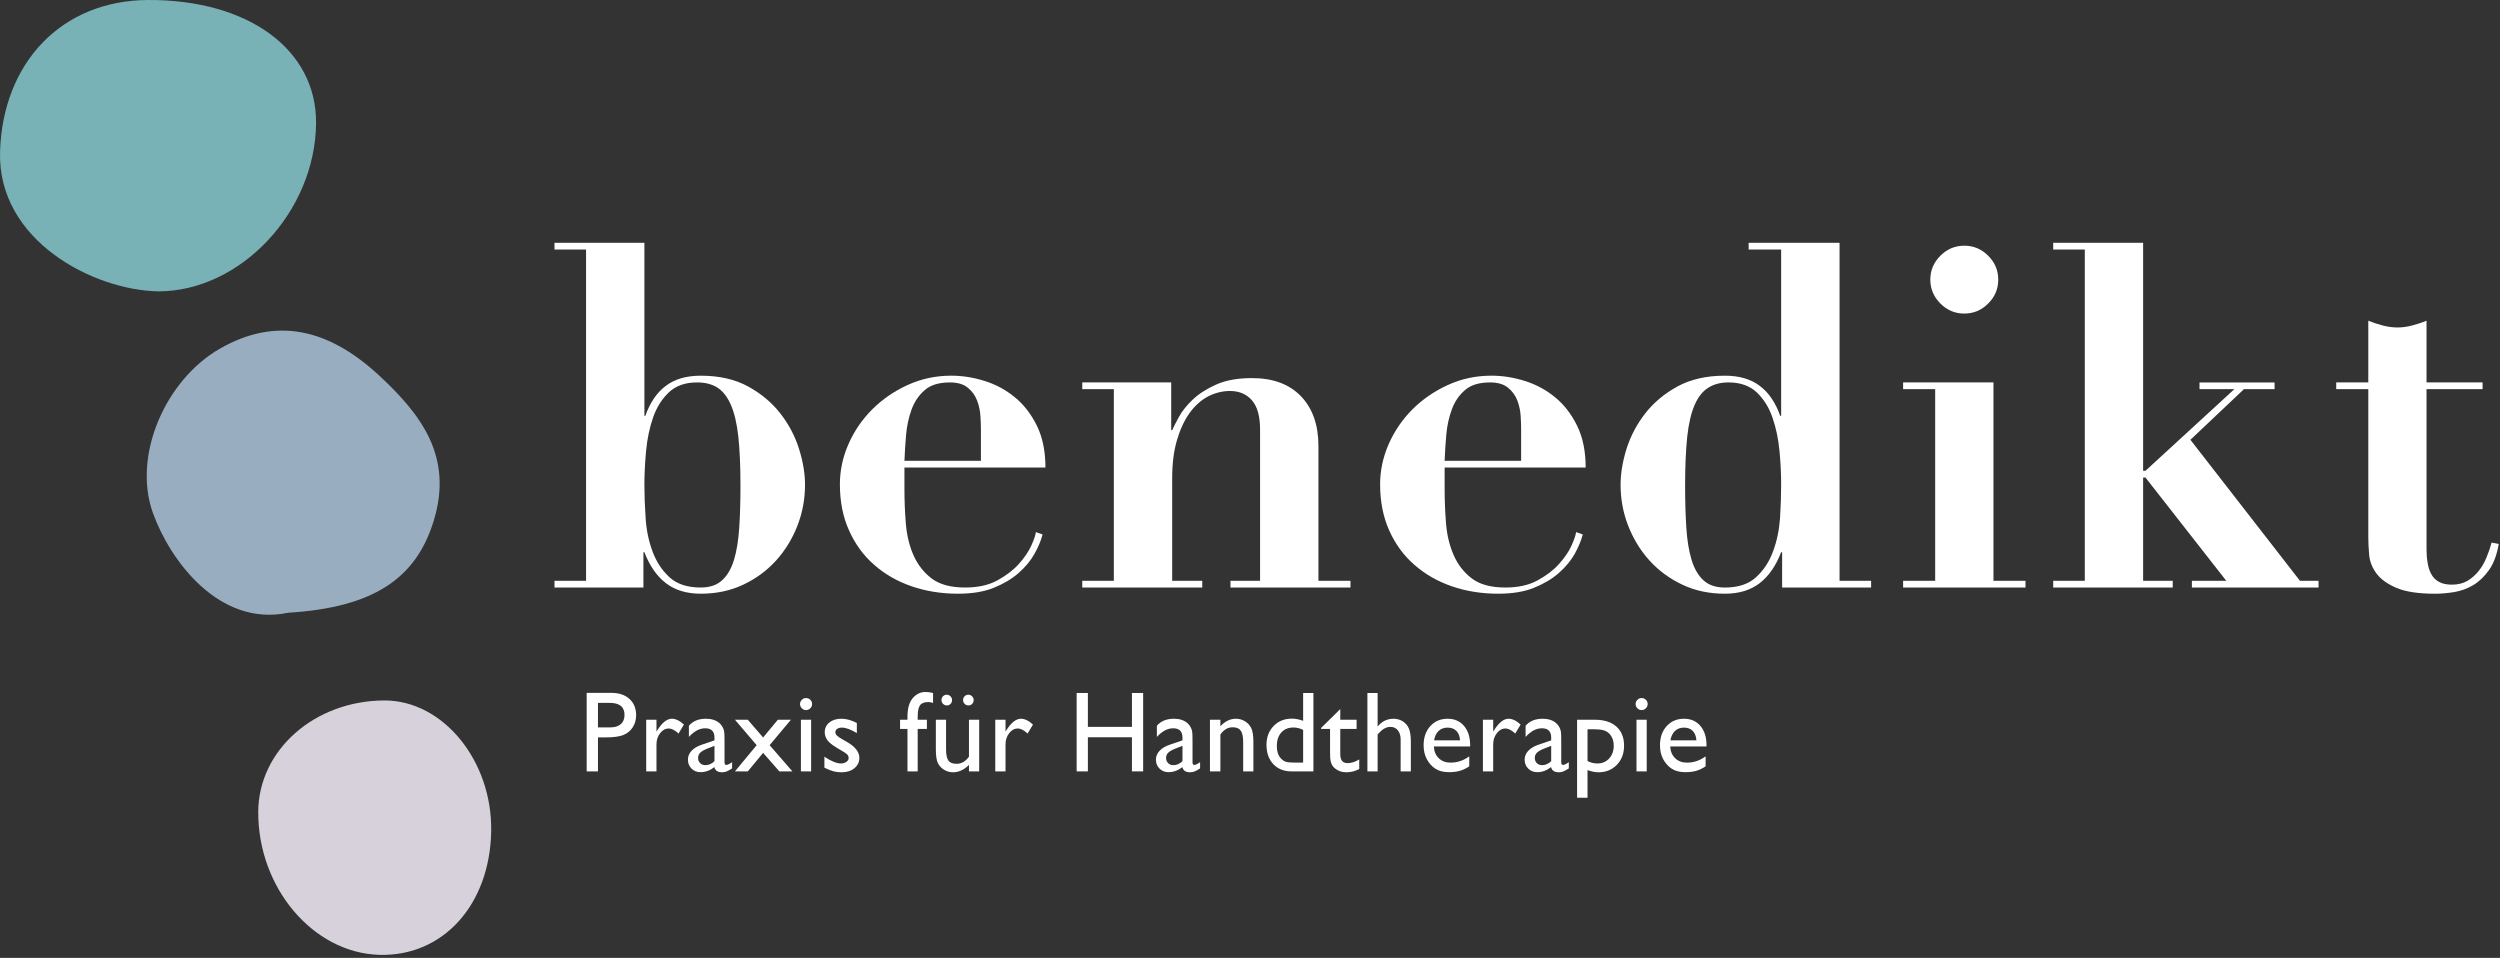
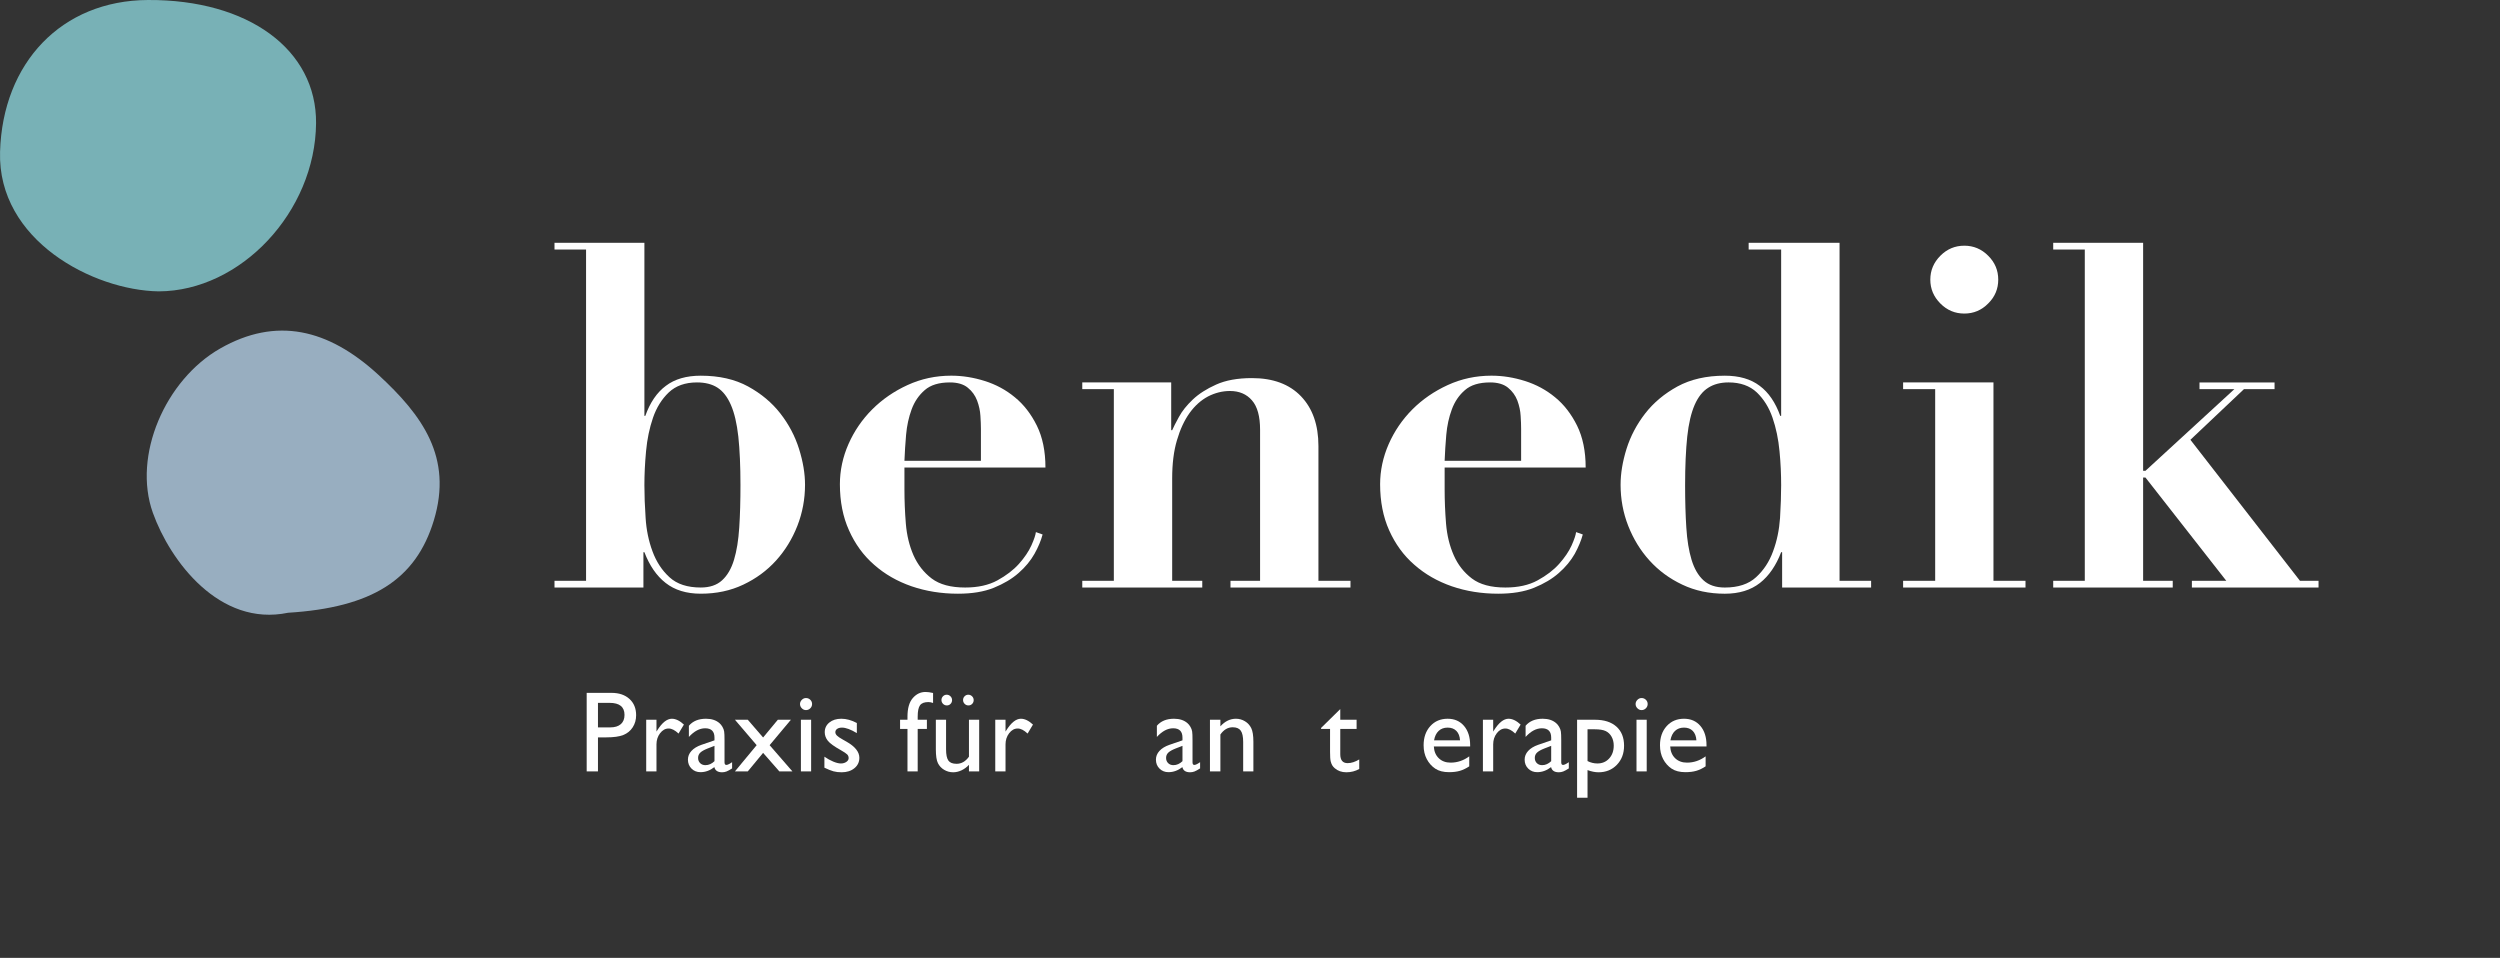
<svg xmlns="http://www.w3.org/2000/svg" width="100%" height="100%" viewBox="0 0 783 300" version="1.1" xml:space="preserve" style="fill-rule:evenodd;clip-rule:evenodd;stroke-linejoin:round;stroke-miterlimit:2;">
  <rect x="0" y="0" width="783" height="300" fill="#333333" stroke="none" />
  <g transform="matrix(1,0,0,1,-115.211,-304.709)">
-     <path d="M164.892,395.965C144.385,395.632 114.406,380.007 115.228,352.252C116.038,324.387 134.471,304.846 161.533,304.71C192.987,304.54 214.399,320.246 214.202,343.317C213.957,370.991 190.641,395.891 164.892,395.965Z" style="fill:rgb(120,177,182);fill-rule:nonzero;" />
+     <path d="M164.892,395.965C144.385,395.632 114.406,380.007 115.228,352.252C116.038,324.387 134.471,304.846 161.533,304.71C192.987,304.54 214.399,320.246 214.202,343.317C213.957,370.991 190.641,395.891 164.892,395.965" style="fill:rgb(120,177,182);fill-rule:nonzero;" />
    <path d="M205.433,496.623C183.96,501.112 168.498,480.433 163.086,465.318C156.667,447.381 167.002,423.651 184.164,413.86C201.755,403.837 217.998,407.672 233.671,422.053C247.597,434.87 257.055,447.993 251.092,467.684C245.462,486.301 231.672,494.991 205.433,496.623Z" style="fill:rgb(152,174,192);fill-rule:nonzero;" />
-     <path d="M269.052,565.082C268.644,588.139 253.903,604.376 233.94,603.764C213.229,603.118 195.985,582.734 196.094,558.976C196.182,539.611 213.759,524.142 235.64,524.088C253.998,524.088 269.433,542.997 269.052,565.082Z" style="fill:rgb(214,209,219);fill-rule:nonzero;" />
    <path d="M288.88,382.857L288.88,380.75L317.036,380.75L317.036,434.962L317.322,434.962C318.818,430.767 320.96,427.618 323.768,425.545C326.556,423.423 330.2,422.376 334.695,422.376C340.474,422.376 345.417,423.511 349.511,425.749C353.611,427.992 356.983,430.821 359.621,434.207C362.266,437.607 364.211,441.313 365.462,445.283C366.72,449.282 367.346,453.035 367.346,456.543C367.346,461.004 366.543,465.321 364.945,469.408C363.354,473.474 361.124,477.112 358.282,480.26C355.433,483.408 352.013,485.931 348.008,487.821C344.023,489.718 339.59,490.656 334.695,490.656C330.2,490.656 326.535,489.528 323.686,487.284C320.837,485.067 318.627,481.817 317.036,477.656L316.73,477.656L316.73,488.719L288.88,488.719L288.88,486.624L298.766,486.624L298.766,382.857L288.88,382.857ZM317.417,466.926C317.648,470.673 318.376,474.168 319.573,477.391C320.776,480.661 322.544,483.354 324.89,485.496C327.236,487.658 330.506,488.719 334.695,488.719C337.482,488.719 339.713,487.977 341.351,486.475C343.004,484.979 344.261,482.837 345.105,480.036C345.948,477.248 346.492,473.889 346.743,469.932C347.002,466.001 347.124,461.575 347.124,456.686C347.124,450.689 346.9,445.61 346.458,441.469C346.002,437.342 345.22,434.017 344.119,431.508C343.038,429.026 341.63,427.217 339.937,426.129C338.237,425.028 336.088,424.484 333.498,424.484C329.799,424.484 326.862,425.545 324.665,427.618C322.456,429.733 320.824,432.371 319.729,435.547C318.627,438.763 317.9,442.251 317.553,446.038C317.2,449.825 317.036,453.382 317.036,456.686C317.036,459.773 317.159,463.193 317.417,466.926Z" style="fill:white;fill-rule:nonzero;" />
    <path d="M398.481,457.898C398.481,461.454 398.624,465.098 398.923,468.736C399.229,472.388 400.025,475.665 401.317,478.616C402.622,481.56 404.526,483.994 407.008,485.891C409.51,487.782 412.998,488.72 417.493,488.72C421.497,488.72 424.856,487.979 427.61,486.476C430.337,484.973 432.594,483.26 434.335,481.322C436.082,479.357 437.381,477.433 438.238,475.549C439.088,473.645 439.55,472.252 439.652,471.361L441.753,472.109C441.257,473.992 440.414,476.025 439.21,478.174C438.007,480.302 436.368,482.308 434.26,484.151C432.179,486 429.568,487.537 426.475,488.801C423.388,490.053 419.641,490.658 415.235,490.658C410.068,490.658 405.213,489.876 400.725,488.339C396.231,486.782 392.314,484.538 388.982,481.587C385.623,478.67 383.012,475.067 381.115,470.803C379.211,466.594 378.266,461.76 378.266,456.382C378.266,452.084 379.157,447.869 380.959,443.782C382.754,439.716 385.229,436.092 388.377,432.944C391.525,429.796 395.217,427.246 399.454,425.308C403.703,423.356 408.259,422.371 413.154,422.371C416.636,422.371 420.131,422.928 423.639,424.036C427.134,425.138 430.276,426.824 433.063,429.136C435.858,431.407 438.149,434.378 439.958,438.03C441.753,441.667 442.644,446.04 442.644,451.139L398.481,451.139L398.481,457.898ZM422.436,439.016C422.436,437.914 422.381,436.568 422.279,434.963C422.191,433.386 421.837,431.761 421.239,430.156C420.627,428.565 419.668,427.219 418.315,426.131C416.976,425.029 415.099,424.485 412.699,424.485C409.299,424.485 406.688,425.281 404.846,426.885C403.003,428.483 401.623,430.489 400.725,432.944C399.827,435.385 399.25,438.03 398.998,440.872C398.753,443.714 398.583,446.447 398.481,449.038L422.436,449.038L422.436,439.016Z" style="fill:white;fill-rule:nonzero;" />
    <path d="M464.066,486.623L464.066,426.583L454.179,426.583L454.179,424.482L482.03,424.482L482.03,439.455L482.336,439.455C482.717,438.537 483.424,437.184 484.43,435.334C485.416,433.492 486.871,431.669 488.775,429.861C490.658,428.073 493.106,426.502 496.098,425.162C499.09,423.809 502.836,423.129 507.324,423.129C513.913,423.129 519.033,425.026 522.677,428.814C526.315,432.615 528.144,437.803 528.144,444.405L528.144,486.623L538.18,486.623L538.18,488.724L500.599,488.724L500.599,486.623L509.867,486.623L509.867,439.305C509.867,435.124 509.031,432.043 507.324,430.099C505.644,428.147 503.326,427.168 500.45,427.168C498.043,427.168 495.751,427.753 493.555,428.882C491.366,430.051 489.448,431.765 487.796,434.049C486.144,436.354 484.824,439.197 483.832,442.596C482.825,445.982 482.336,449.967 482.336,454.591L482.336,486.623L491.76,486.623L491.76,488.724L454.179,488.724L454.179,486.623L464.066,486.623Z" style="fill:white;fill-rule:nonzero;" />
    <path d="M567.671,457.898C567.671,461.454 567.821,465.098 568.113,468.736C568.419,472.388 569.222,475.665 570.52,478.616C571.805,481.56 573.709,483.994 576.205,485.891C578.693,487.782 582.195,488.72 586.689,488.72C590.681,488.72 594.053,487.979 596.794,486.476C599.541,484.973 601.798,483.26 603.525,481.322C605.272,479.357 606.578,477.433 607.435,475.549C608.278,473.645 608.747,472.252 608.842,471.361L610.943,472.109C610.44,473.992 609.59,476.025 608.421,478.174C607.204,480.302 605.565,482.308 603.457,484.151C601.376,486 598.772,487.537 595.672,488.801C592.585,490.053 588.825,490.658 584.452,490.658C579.244,490.658 574.389,489.876 569.922,488.339C565.434,486.782 561.511,484.538 558.172,481.587C554.807,478.67 552.203,475.067 550.292,470.803C548.408,466.594 547.463,461.76 547.463,456.382C547.463,452.084 548.368,447.869 550.156,443.782C551.951,439.716 554.426,436.092 557.561,432.944C560.702,429.796 564.414,427.246 568.644,425.308C572.9,423.356 577.463,422.371 582.331,422.371C585.853,422.371 589.328,422.928 592.829,424.036C596.318,425.138 599.466,426.824 602.26,429.136C605.055,431.407 607.346,434.378 609.155,438.03C610.943,441.667 611.841,446.04 611.841,451.139L567.671,451.139L567.671,457.898ZM591.626,439.016C591.626,437.914 591.585,436.568 591.476,434.963C591.395,433.386 591.041,431.761 590.45,430.156C589.838,428.565 588.852,427.219 587.519,426.131C586.166,425.029 584.282,424.485 581.909,424.485C578.503,424.485 575.865,425.281 574.042,426.885C572.179,428.483 570.82,430.489 569.922,432.944C569.011,435.385 568.44,438.03 568.188,440.872C567.95,443.714 567.76,446.447 567.671,449.038L591.626,449.038L591.626,439.016Z" style="fill:white;fill-rule:nonzero;" />
    <path d="M701.244,486.623L701.244,488.724L673.373,488.724L673.373,477.661L673.067,477.661C671.476,481.816 669.26,485.066 666.431,487.289C663.569,489.533 659.917,490.662 655.416,490.662C650.541,490.662 646.08,489.717 642.103,487.82C638.098,485.929 634.678,483.407 631.835,480.259C628.98,477.117 626.77,473.473 625.172,469.413C623.567,465.32 622.778,461.002 622.778,456.542C622.778,453.04 623.397,449.28 624.641,445.282C625.893,441.311 627.844,437.605 630.482,434.206C633.114,430.82 636.5,427.991 640.593,425.747C644.707,423.517 649.63,422.375 655.416,422.375C659.917,422.375 663.555,423.422 666.35,425.55C669.13,427.617 671.286,430.765 672.782,434.96L673.067,434.96L673.067,382.856L662.889,382.856L662.889,380.755L691.358,380.755L691.358,486.623L701.244,486.623ZM672.557,446.037C672.204,442.256 671.476,438.761 670.368,435.545C669.28,432.363 667.641,429.732 665.445,427.617C663.249,425.55 660.291,424.482 656.606,424.482C654.11,424.482 651.996,425.026 650.262,426.135C648.508,427.223 647.073,429.024 645.978,431.513C644.884,434.022 644.102,437.34 643.653,441.468C643.218,445.615 642.986,450.688 642.986,456.692C642.986,461.574 643.109,466 643.367,469.93C643.612,473.887 644.163,477.246 645.006,480.034C645.863,482.836 647.1,484.977 648.759,486.48C650.398,487.976 652.615,488.724 655.416,488.724C659.598,488.724 662.875,487.656 665.207,485.494C667.56,483.359 669.341,480.66 670.531,477.396C671.735,474.166 672.462,470.671 672.721,466.932C672.945,463.212 673.067,459.772 673.067,456.692C673.067,453.38 672.925,449.824 672.557,446.037Z" style="fill:white;fill-rule:nonzero;" />
    <path d="M739.564,424.484L739.564,486.625L749.6,486.625L749.6,488.719L711.265,488.719L711.265,486.625L721.308,486.625L721.308,426.586L711.265,426.586L711.265,424.484L739.564,424.484ZM722.94,384.803C725.041,382.702 727.522,381.661 730.446,381.661C733.309,381.661 735.831,382.702 737.905,384.803C740.027,386.904 741.06,389.392 741.06,392.296C741.06,395.186 740.027,397.674 737.905,399.768C735.831,401.883 733.309,402.917 730.446,402.917C727.522,402.917 725.041,401.883 722.94,399.768C720.845,397.674 719.785,395.186 719.785,392.296C719.785,389.392 720.845,386.904 722.94,384.803Z" style="fill:white;fill-rule:nonzero;" />
    <path d="M786.437,380.753L786.437,452.161L787.172,452.161L815.022,426.581L804.095,426.581L804.095,424.487L827.601,424.487L827.601,426.581L818.028,426.581L801.246,442.451L835.563,486.621L841.377,486.621L841.377,488.722L801.709,488.722L801.709,486.621L812.486,486.621L787.172,454.276L786.437,454.276L786.437,486.621L795.712,486.621L795.712,488.722L758.274,488.722L758.274,486.621L768.167,486.621L768.167,382.861L758.274,382.861L758.274,380.753L786.437,380.753Z" style="fill:white;fill-rule:nonzero;" />
-     <path d="M861.51,406.662C863.061,407.064 864.584,407.274 866.08,407.274C867.589,407.274 869.098,407.064 870.649,406.662C872.185,406.248 873.715,405.772 875.198,405.16L875.198,424.484L892.754,424.484L892.754,426.585L875.198,426.585L875.198,476.745C875.198,478.227 875.306,479.634 875.538,480.94C875.728,482.239 876.082,483.408 876.66,484.455C877.19,485.496 877.979,486.318 879.039,486.917C880.08,487.529 881.453,487.821 883.16,487.821C885.05,487.821 886.675,487.42 888.021,486.624C889.381,485.815 890.537,484.802 891.53,483.544C892.53,482.307 893.352,480.885 893.991,479.281C894.651,477.683 895.181,476.146 895.582,474.644L897.82,475.086C897.228,478.492 896.215,481.219 894.753,483.265C893.305,485.292 891.68,486.862 889.81,487.977C887.967,489.079 886.016,489.786 883.908,490.14C881.786,490.486 879.787,490.663 877.911,490.663C872.716,490.663 868.718,490.065 865.869,488.868C863.006,487.671 860.919,486.155 859.566,484.394C858.219,482.585 857.437,480.62 857.233,478.533C857.043,476.452 856.961,474.501 856.961,472.692L856.961,426.585L846.912,426.585L846.912,424.484L856.961,424.484L856.961,405.16C858.457,405.772 859.967,406.248 861.51,406.662Z" style="fill:white;fill-rule:nonzero;" />
    <path d="M298.96,546.307L298.96,521.715L306.747,521.715C309.091,521.715 310.96,522.348 312.354,523.613C313.749,524.879 314.446,526.578 314.446,528.711C314.446,530.141 314.089,531.406 313.374,532.508C312.659,533.61 311.681,534.409 310.438,534.907C309.196,535.405 307.415,535.654 305.095,535.654L302.493,535.654L302.493,546.307L298.96,546.307ZM306.132,524.844L302.493,524.844L302.493,532.526L306.343,532.526C307.772,532.526 308.874,532.189 309.647,531.515C310.421,530.841 310.808,529.877 310.808,528.623C310.808,526.104 309.249,524.844 306.132,524.844Z" style="fill:white;fill-rule:nonzero;" />
    <path d="M320.819,530.135L320.819,533.844L320.994,533.563C322.541,531.067 324.088,529.819 325.635,529.819C326.842,529.819 328.102,530.428 329.414,531.647L327.727,534.459C326.613,533.404 325.582,532.877 324.633,532.877C323.602,532.877 322.708,533.369 321.952,534.354C321.197,535.338 320.819,536.504 320.819,537.852L320.819,546.307L317.602,546.307L317.602,530.135L320.819,530.135Z" style="fill:white;fill-rule:nonzero;" />
    <path d="M342.132,536.586L342.132,543.459C342.132,544.01 342.32,544.285 342.695,544.285C343.082,544.285 343.685,543.998 344.505,543.424L344.505,545.375C343.779,545.844 343.196,546.163 342.756,546.333C342.317,546.503 341.857,546.588 341.376,546.588C340.005,546.588 339.197,546.049 338.951,544.971C337.591,546.026 336.144,546.553 334.609,546.553C333.484,546.553 332.546,546.181 331.796,545.437C331.046,544.693 330.671,543.758 330.671,542.633C330.671,541.613 331.038,540.702 331.77,539.9C332.502,539.097 333.542,538.461 334.89,537.992L338.986,536.586L338.986,535.725C338.986,533.779 338.013,532.807 336.068,532.807C334.322,532.807 332.623,533.709 330.97,535.514L330.97,532.016C332.212,530.551 333.999,529.819 336.332,529.819C338.078,529.819 339.478,530.276 340.533,531.19C340.884,531.483 341.201,531.872 341.482,532.359C341.763,532.845 341.942,533.331 342.018,533.818C342.094,534.304 342.132,535.227 342.132,536.586ZM338.986,543.108L338.986,538.309L336.841,539.135C335.751,539.569 334.981,540.005 334.53,540.444C334.079,540.884 333.853,541.432 333.853,542.088C333.853,542.756 334.067,543.301 334.495,543.723C334.922,544.145 335.476,544.356 336.156,544.356C337.175,544.356 338.119,543.94 338.986,543.108Z" style="fill:white;fill-rule:nonzero;" />
    <path d="M358.823,530.135L362.919,530.135L356.257,538.098L363.393,546.307L359.298,546.307L354.217,540.506L349.419,546.307L345.393,546.307L352.196,538.098L345.393,530.135L349.419,530.135L354.217,535.69L358.823,530.135Z" style="fill:white;fill-rule:nonzero;" />
    <path d="M367.639,523.332C368.166,523.332 368.617,523.514 368.992,523.877C369.367,524.24 369.555,524.686 369.555,525.213C369.555,525.729 369.367,526.174 368.992,526.549C368.617,526.924 368.166,527.111 367.639,527.111C367.146,527.111 366.713,526.921 366.338,526.54C365.963,526.159 365.775,525.717 365.775,525.213C365.775,524.721 365.963,524.284 366.338,523.903C366.713,523.523 367.146,523.332 367.639,523.332ZM366.057,530.135L369.256,530.135L369.256,546.307L366.057,546.307L366.057,530.135Z" style="fill:white;fill-rule:nonzero;" />
    <path d="M373.413,545.147L373.413,541.701C374.316,542.334 375.238,542.847 376.182,543.239C377.125,543.632 377.919,543.828 378.564,543.828C379.232,543.828 379.806,543.664 380.286,543.336C380.767,543.008 381.007,542.615 381.007,542.158C381.007,541.69 380.852,541.3 380.541,540.989C380.231,540.679 379.56,540.231 378.529,539.645C376.466,538.496 375.115,537.515 374.477,536.7C373.838,535.886 373.519,534.998 373.519,534.037C373.519,532.795 374.002,531.781 374.969,530.996C375.936,530.211 377.181,529.819 378.704,529.819C380.286,529.819 381.909,530.264 383.573,531.154L383.573,534.319C381.675,533.17 380.122,532.596 378.915,532.596C378.294,532.596 377.793,532.728 377.412,532.991C377.031,533.255 376.841,533.604 376.841,534.037C376.841,534.412 377.014,534.77 377.36,535.11C377.705,535.449 378.312,535.86 379.179,536.34L380.321,536.99C383.017,538.514 384.364,540.201 384.364,542.053C384.364,543.377 383.846,544.464 382.809,545.314C381.772,546.163 380.439,546.588 378.81,546.588C377.849,546.588 376.993,546.485 376.243,546.28C375.493,546.075 374.55,545.697 373.413,545.147Z" style="fill:white;fill-rule:nonzero;" />
    <path d="M399.433,530.135L399.433,529.168C399.433,526.567 399.987,524.627 401.094,523.35C402.202,522.072 403.529,521.434 405.076,521.434C405.744,521.434 406.535,521.539 407.449,521.75L407.449,524.879C406.933,524.692 406.441,524.598 405.972,524.598C404.718,524.598 403.848,524.932 403.362,525.6C402.875,526.268 402.632,527.457 402.632,529.168L402.632,530.135L405.515,530.135L405.515,533.018L402.632,533.018L402.632,546.307L399.433,546.307L399.433,533.018L397.113,533.018L397.113,530.135L399.433,530.135Z" style="fill:white;fill-rule:nonzero;" />
    <path d="M418.69,546.307L418.69,544.25C418.01,544.988 417.234,545.563 416.361,545.973C415.488,546.383 414.618,546.588 413.751,546.588C412.731,546.588 411.791,546.333 410.929,545.823C410.068,545.314 409.418,544.622 408.978,543.749C408.539,542.876 408.319,541.426 408.319,539.399L408.319,530.135L411.518,530.135L411.518,539.363C411.518,541.063 411.761,542.249 412.248,542.923C412.734,543.597 413.587,543.934 414.805,543.934C416.329,543.934 417.624,543.19 418.69,541.701L418.69,530.135L421.889,530.135L421.889,546.307L418.69,546.307ZM411.712,522.295C412.169,522.295 412.564,522.459 412.898,522.787C413.232,523.115 413.399,523.514 413.399,523.983C413.399,524.451 413.241,524.847 412.924,525.169C412.608,525.491 412.221,525.652 411.764,525.652C411.296,525.652 410.897,525.485 410.569,525.152C410.241,524.818 410.077,524.422 410.077,523.965C410.077,523.496 410.238,523.101 410.56,522.778C410.882,522.456 411.266,522.295 411.712,522.295ZM418.479,522.295C418.936,522.295 419.332,522.459 419.666,522.787C420,523.115 420.167,523.514 420.167,523.983C420.167,524.451 420.008,524.847 419.692,525.169C419.376,525.491 418.989,525.652 418.532,525.652C418.063,525.652 417.665,525.485 417.337,525.152C417.008,524.818 416.844,524.422 416.844,523.965C416.844,523.496 417.006,523.101 417.328,522.778C417.65,522.456 418.034,522.295 418.479,522.295Z" style="fill:white;fill-rule:nonzero;" />
    <path d="M430.142,530.135L430.142,533.844L430.318,533.563C431.865,531.067 433.412,529.819 434.959,529.819C436.166,529.819 437.426,530.428 438.738,531.647L437.051,534.459C435.937,533.404 434.906,532.877 433.957,532.877C432.926,532.877 432.032,533.369 431.276,534.354C430.52,535.338 430.142,536.504 430.142,537.852L430.142,546.307L426.926,546.307L426.926,530.135L430.142,530.135Z" style="fill:white;fill-rule:nonzero;" />
-     <path d="M469.733,521.75L473.248,521.75L473.248,546.307L469.733,546.307L469.733,535.619L455.934,535.619L455.934,546.307L452.418,546.307L452.418,521.75L455.934,521.75L455.934,532.367L469.733,532.367L469.733,521.75Z" style="fill:white;fill-rule:nonzero;" />
    <path d="M488.708,536.586L488.708,543.459C488.708,544.01 488.896,544.285 489.271,544.285C489.658,544.285 490.261,543.998 491.081,543.424L491.081,545.375C490.355,545.844 489.772,546.163 489.332,546.333C488.893,546.503 488.433,546.588 487.953,546.588C486.581,546.588 485.773,546.049 485.527,544.971C484.167,546.026 482.72,546.553 481.185,546.553C480.06,546.553 479.122,546.181 478.372,545.437C477.622,544.693 477.247,543.758 477.247,542.633C477.247,541.613 477.614,540.702 478.346,539.9C479.078,539.097 480.119,538.461 481.466,537.992L485.562,536.586L485.562,535.725C485.562,533.779 484.589,532.807 482.644,532.807C480.898,532.807 479.199,533.709 477.546,535.514L477.546,532.016C478.788,530.551 480.576,529.819 482.908,529.819C484.654,529.819 486.054,530.276 487.109,531.19C487.46,531.483 487.777,531.872 488.058,532.359C488.339,532.845 488.518,533.331 488.594,533.818C488.67,534.304 488.708,535.227 488.708,536.586ZM485.562,543.108L485.562,538.309L483.417,539.135C482.328,539.569 481.557,540.005 481.106,540.444C480.655,540.884 480.429,541.432 480.429,542.088C480.429,542.756 480.643,543.301 481.071,543.723C481.498,544.145 482.052,544.356 482.732,544.356C483.751,544.356 484.695,543.94 485.562,543.108Z" style="fill:white;fill-rule:nonzero;" />
    <path d="M497.436,530.135L497.436,532.192C498.866,530.61 500.489,529.819 502.305,529.819C503.313,529.819 504.251,530.079 505.118,530.601C505.985,531.122 506.644,531.837 507.095,532.745C507.547,533.653 507.772,535.092 507.772,537.061L507.772,546.307L504.573,546.307L504.573,537.096C504.573,535.444 504.321,534.263 503.817,533.554C503.313,532.845 502.469,532.49 501.286,532.49C499.774,532.49 498.491,533.246 497.436,534.758L497.436,546.307L494.167,546.307L494.167,530.135L497.436,530.135Z" style="fill:white;fill-rule:nonzero;" />
-     <path d="M523.354,521.75L526.572,521.75L526.572,546.307L519.734,546.307C517.344,546.307 515.435,545.551 514.013,544.039C512.589,542.527 511.877,540.5 511.877,537.957C511.877,535.578 512.624,533.621 514.117,532.086C515.612,530.551 517.518,529.783 519.84,529.783C520.918,529.783 522.09,530.012 523.354,530.469L523.354,521.75ZM523.354,543.565L523.354,533.317C522.359,532.813 521.351,532.561 520.331,532.561C518.737,532.561 517.469,533.082 516.526,534.125C515.583,535.168 515.111,536.574 515.111,538.344C515.111,540.008 515.521,541.291 516.341,542.194C516.834,542.733 517.354,543.096 517.906,543.283C518.456,543.471 519.447,543.565 520.877,543.565L523.354,543.565Z" style="fill:white;fill-rule:nonzero;" />
    <path d="M528.972,532.701L534.983,526.795L534.983,530.135L540.099,530.135L540.099,533.018L534.983,533.018L534.983,540.945C534.983,542.797 535.751,543.723 537.286,543.723C538.435,543.723 539.648,543.336 540.925,542.563L540.925,545.551C539.694,546.242 538.353,546.588 536.9,546.588C535.435,546.588 534.216,546.16 533.243,545.305C532.939,545.047 532.687,544.757 532.487,544.435C532.288,544.112 532.121,543.691 531.986,543.169C531.852,542.648 531.784,541.654 531.784,540.19L531.784,533.018L528.972,533.018L528.972,532.701Z" style="fill:white;fill-rule:nonzero;" />
-     <path d="M543.483,521.75L546.682,521.75L546.682,532.262C548.018,530.633 549.676,529.819 551.657,529.819C552.735,529.819 553.702,530.088 554.557,530.627C555.412,531.166 556.048,531.91 556.464,532.86C556.88,533.809 557.088,535.221 557.088,537.096L557.088,546.307L553.889,546.307L553.889,536.305C553.889,535.121 553.599,534.169 553.019,533.448C552.439,532.728 551.674,532.367 550.725,532.367C550.022,532.367 549.36,532.549 548.739,532.912C548.118,533.276 547.432,533.879 546.682,534.723L546.682,546.307L543.483,546.307L543.483,521.75Z" style="fill:white;fill-rule:nonzero;" />
    <path d="M575.66,538.502L564.287,538.502C564.369,540.049 564.887,541.279 565.842,542.194C566.797,543.108 568.031,543.565 569.543,543.565C571.652,543.565 573.597,542.908 575.379,541.596L575.379,544.725C574.394,545.381 573.419,545.85 572.452,546.131C571.485,546.412 570.351,546.553 569.05,546.553C567.269,546.553 565.828,546.184 564.726,545.445C563.625,544.707 562.743,543.714 562.081,542.466C561.419,541.218 561.087,539.774 561.087,538.133C561.087,535.672 561.785,533.671 563.179,532.13C564.574,530.589 566.384,529.819 568.611,529.819C570.755,529.819 572.466,530.569 573.744,532.069C575.021,533.569 575.66,535.578 575.66,538.098L575.66,538.502ZM564.357,536.586L572.496,536.586C572.414,535.309 572.033,534.324 571.353,533.633C570.673,532.942 569.759,532.596 568.611,532.596C567.462,532.596 566.522,532.942 565.79,533.633C565.057,534.324 564.58,535.309 564.357,536.586Z" style="fill:white;fill-rule:nonzero;" />
    <path d="M582.876,530.135L582.876,533.844L583.052,533.563C584.598,531.067 586.145,529.819 587.692,529.819C588.899,529.819 590.159,530.428 591.472,531.647L589.784,534.459C588.671,533.404 587.639,532.877 586.69,532.877C585.659,532.877 584.765,533.369 584.01,534.354C583.254,535.338 582.876,536.504 582.876,537.852L582.876,546.307L579.659,546.307L579.659,530.135L582.876,530.135Z" style="fill:white;fill-rule:nonzero;" />
    <path d="M604.19,536.586L604.19,543.459C604.19,544.01 604.377,544.285 604.752,544.285C605.139,544.285 605.742,543.998 606.563,543.424L606.563,545.375C605.836,545.844 605.253,546.163 604.814,546.333C604.374,546.503 603.914,546.588 603.434,546.588C602.063,546.588 601.254,546.049 601.008,544.971C599.649,546.026 598.201,546.553 596.666,546.553C595.541,546.553 594.604,546.181 593.854,545.437C593.104,544.693 592.729,543.758 592.729,542.633C592.729,541.613 593.095,540.702 593.827,539.9C594.56,539.097 595.6,538.461 596.947,537.992L601.043,536.586L601.043,535.725C601.043,533.779 600.07,532.807 598.125,532.807C596.379,532.807 594.68,533.709 593.027,535.514L593.027,532.016C594.27,530.551 596.057,529.819 598.389,529.819C600.135,529.819 601.535,530.276 602.59,531.19C602.941,531.483 603.258,531.872 603.539,532.359C603.82,532.845 603.999,533.331 604.075,533.818C604.151,534.304 604.19,535.227 604.19,536.586ZM601.043,543.108L601.043,538.309L598.899,539.135C597.809,539.569 597.038,540.005 596.587,540.444C596.136,540.884 595.91,541.432 595.91,542.088C595.91,542.756 596.124,543.301 596.552,543.723C596.98,544.145 597.533,544.356 598.213,544.356C599.232,544.356 600.176,543.94 601.043,543.108Z" style="fill:white;fill-rule:nonzero;" />
    <path d="M609.156,554.551L609.156,530.135L614.763,530.135C617.634,530.135 619.869,530.85 621.469,532.279C623.069,533.709 623.868,535.707 623.868,538.274C623.868,540.699 623.116,542.692 621.61,544.25C620.104,545.809 618.185,546.588 615.853,546.588C614.822,546.588 613.679,546.36 612.425,545.902L612.425,554.551L609.156,554.551ZM614.693,533.123L612.425,533.123L612.425,543.072C613.409,543.576 614.441,543.828 615.519,543.828C617.019,543.828 618.246,543.307 619.201,542.264C620.157,541.221 620.634,539.879 620.634,538.238C620.634,537.184 620.409,536.252 619.957,535.444C619.506,534.635 618.891,534.046 618.112,533.677C617.332,533.308 616.193,533.123 614.693,533.123Z" style="fill:white;fill-rule:nonzero;" />
    <path d="M629.344,523.332C629.872,523.332 630.323,523.514 630.698,523.877C631.073,524.24 631.26,524.686 631.26,525.213C631.26,525.729 631.073,526.174 630.698,526.549C630.323,526.924 629.872,527.111 629.344,527.111C628.852,527.111 628.419,526.921 628.044,526.54C627.669,526.159 627.481,525.717 627.481,525.213C627.481,524.721 627.669,524.284 628.044,523.903C628.419,523.523 628.852,523.332 629.344,523.332ZM627.762,530.135L630.961,530.135L630.961,546.307L627.762,546.307L627.762,530.135Z" style="fill:white;fill-rule:nonzero;" />
    <path d="M649.691,538.502L638.318,538.502C638.4,540.049 638.919,541.279 639.874,542.194C640.829,543.108 642.062,543.565 643.574,543.565C645.683,543.565 647.629,542.908 649.41,541.596L649.41,544.725C648.426,545.381 647.45,545.85 646.483,546.131C645.516,546.412 644.383,546.553 643.082,546.553C641.301,546.553 639.859,546.184 638.758,545.445C637.656,544.707 636.774,543.714 636.112,542.466C635.45,541.218 635.119,539.774 635.119,538.133C635.119,535.672 635.816,533.671 637.211,532.13C638.605,530.589 640.416,529.819 642.642,529.819C644.787,529.819 646.498,530.569 647.775,532.069C649.053,533.569 649.691,535.578 649.691,538.098L649.691,538.502ZM638.388,536.586L646.527,536.586C646.445,535.309 646.064,534.324 645.385,533.633C644.705,532.942 643.791,532.596 642.642,532.596C641.494,532.596 640.554,532.942 639.821,533.633C639.089,534.324 638.611,535.309 638.388,536.586Z" style="fill:white;fill-rule:nonzero;" />
  </g>
</svg>